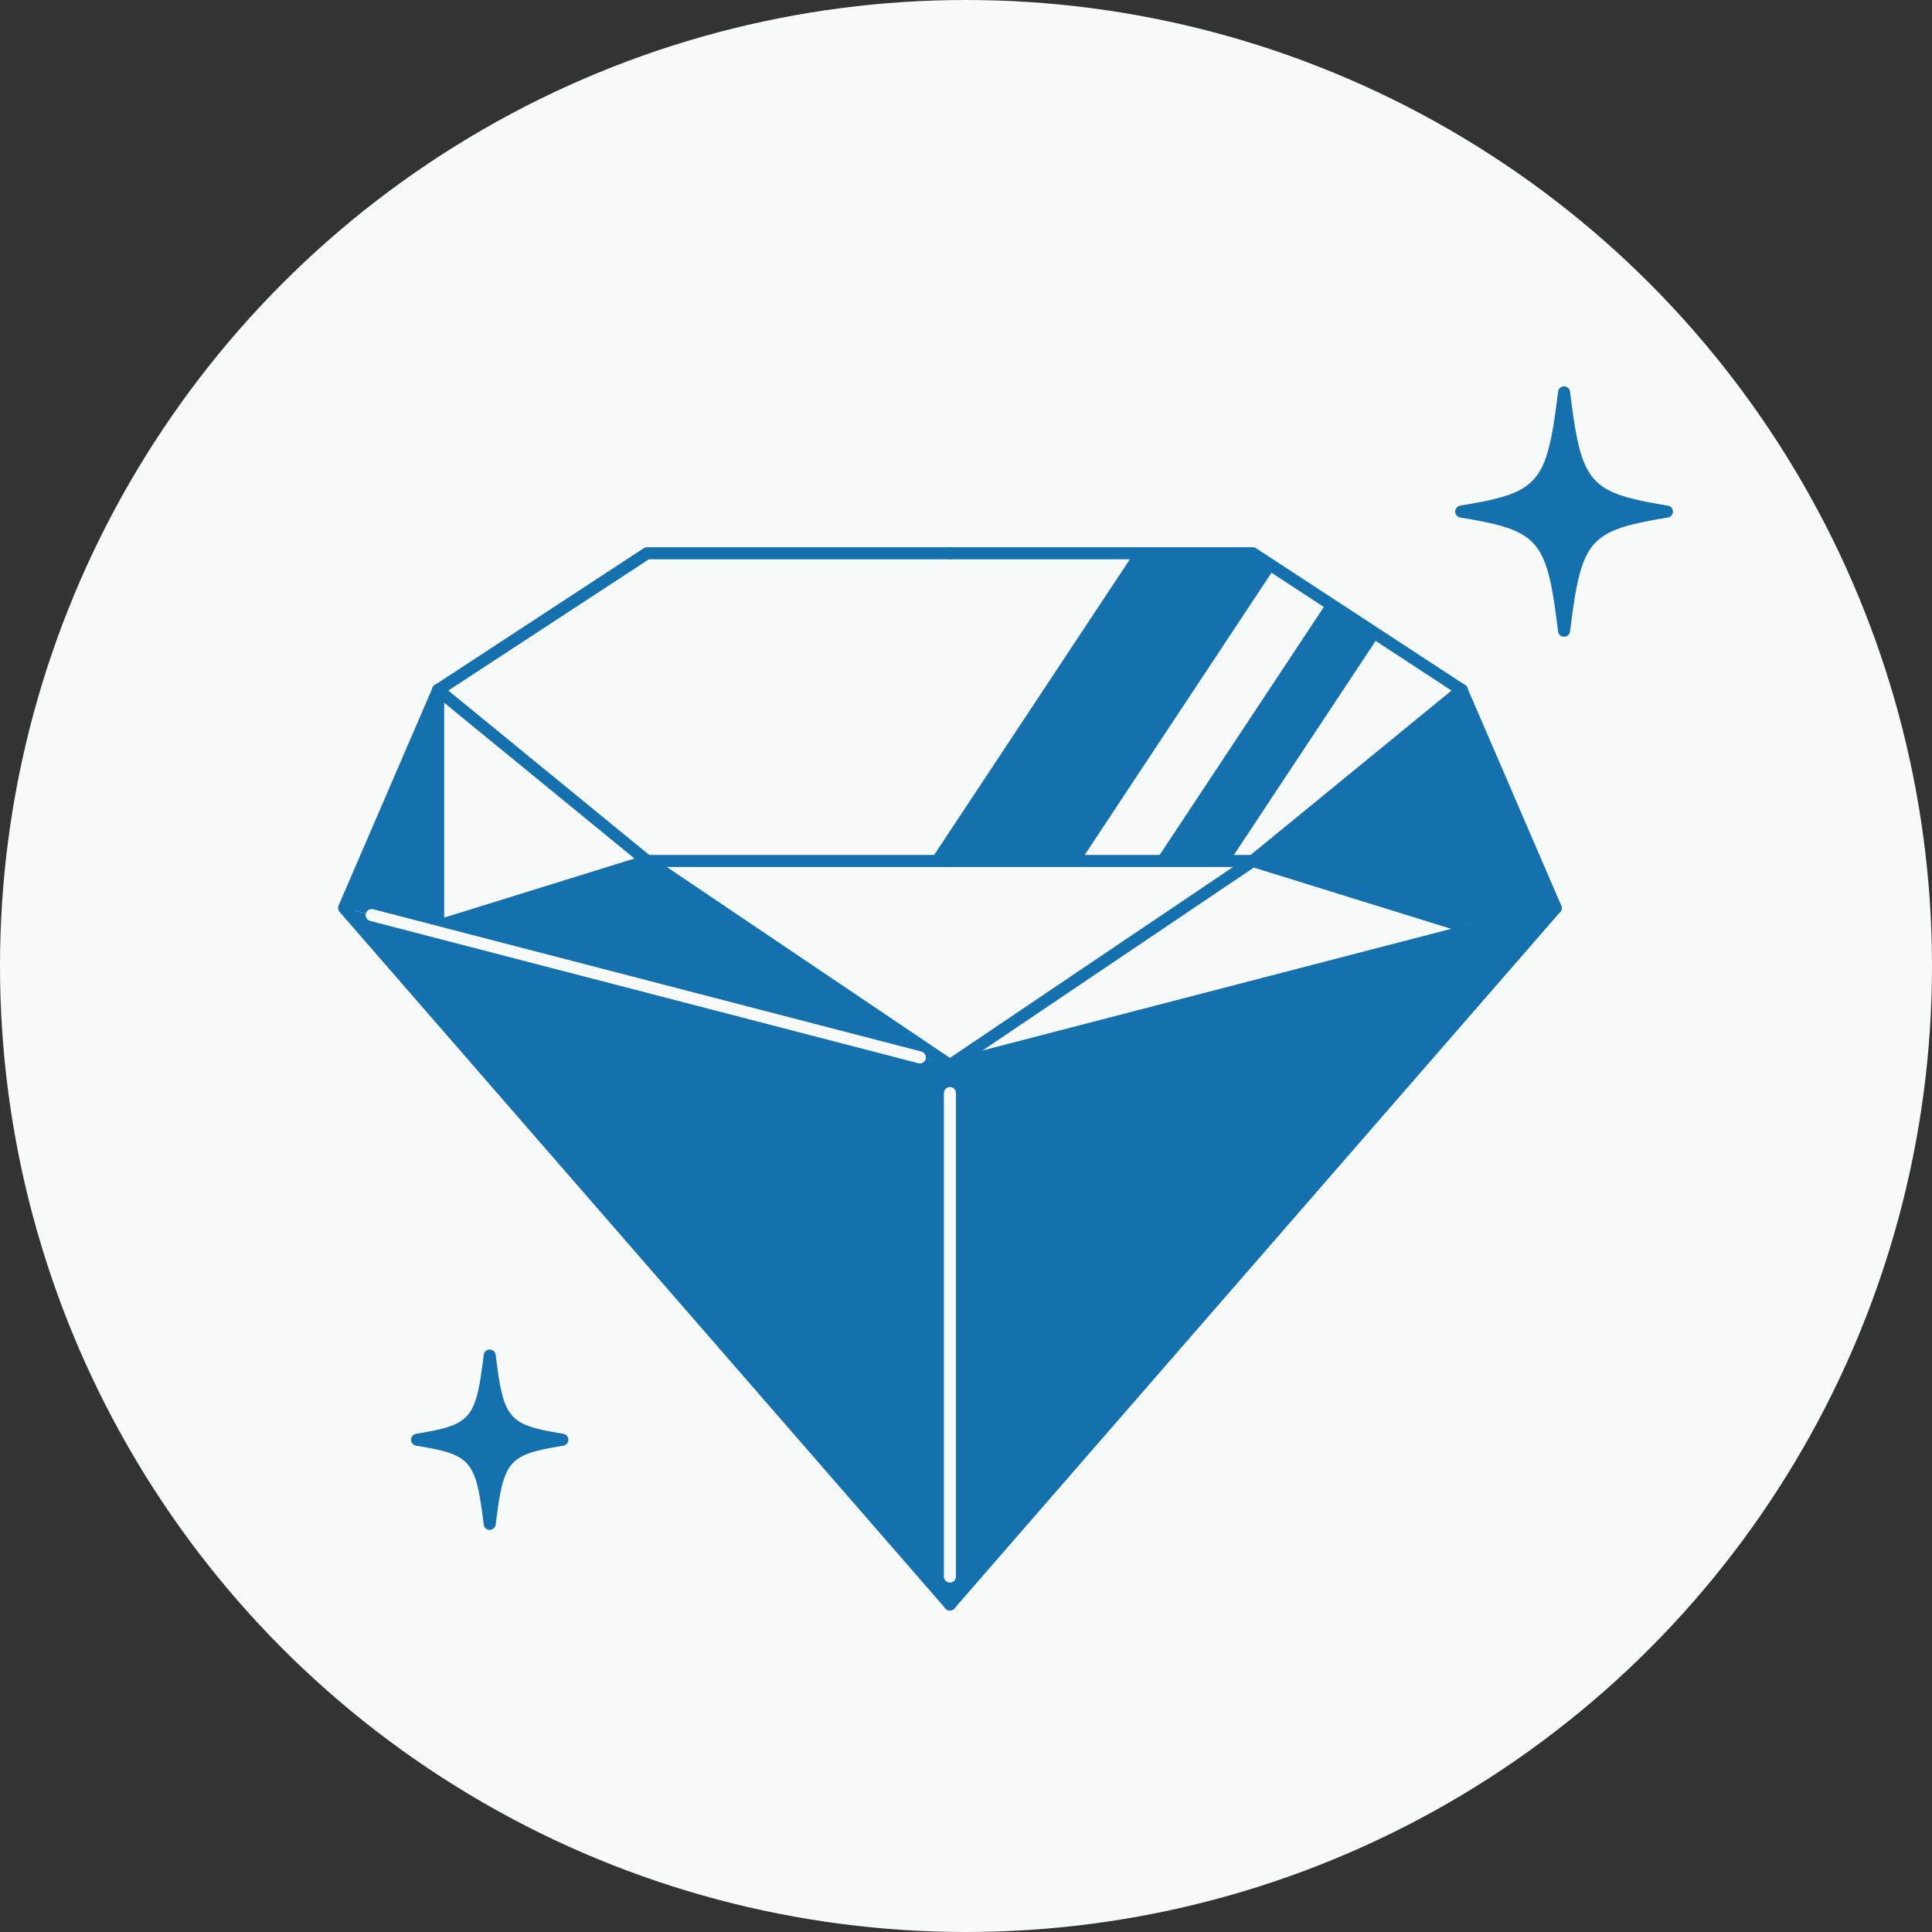
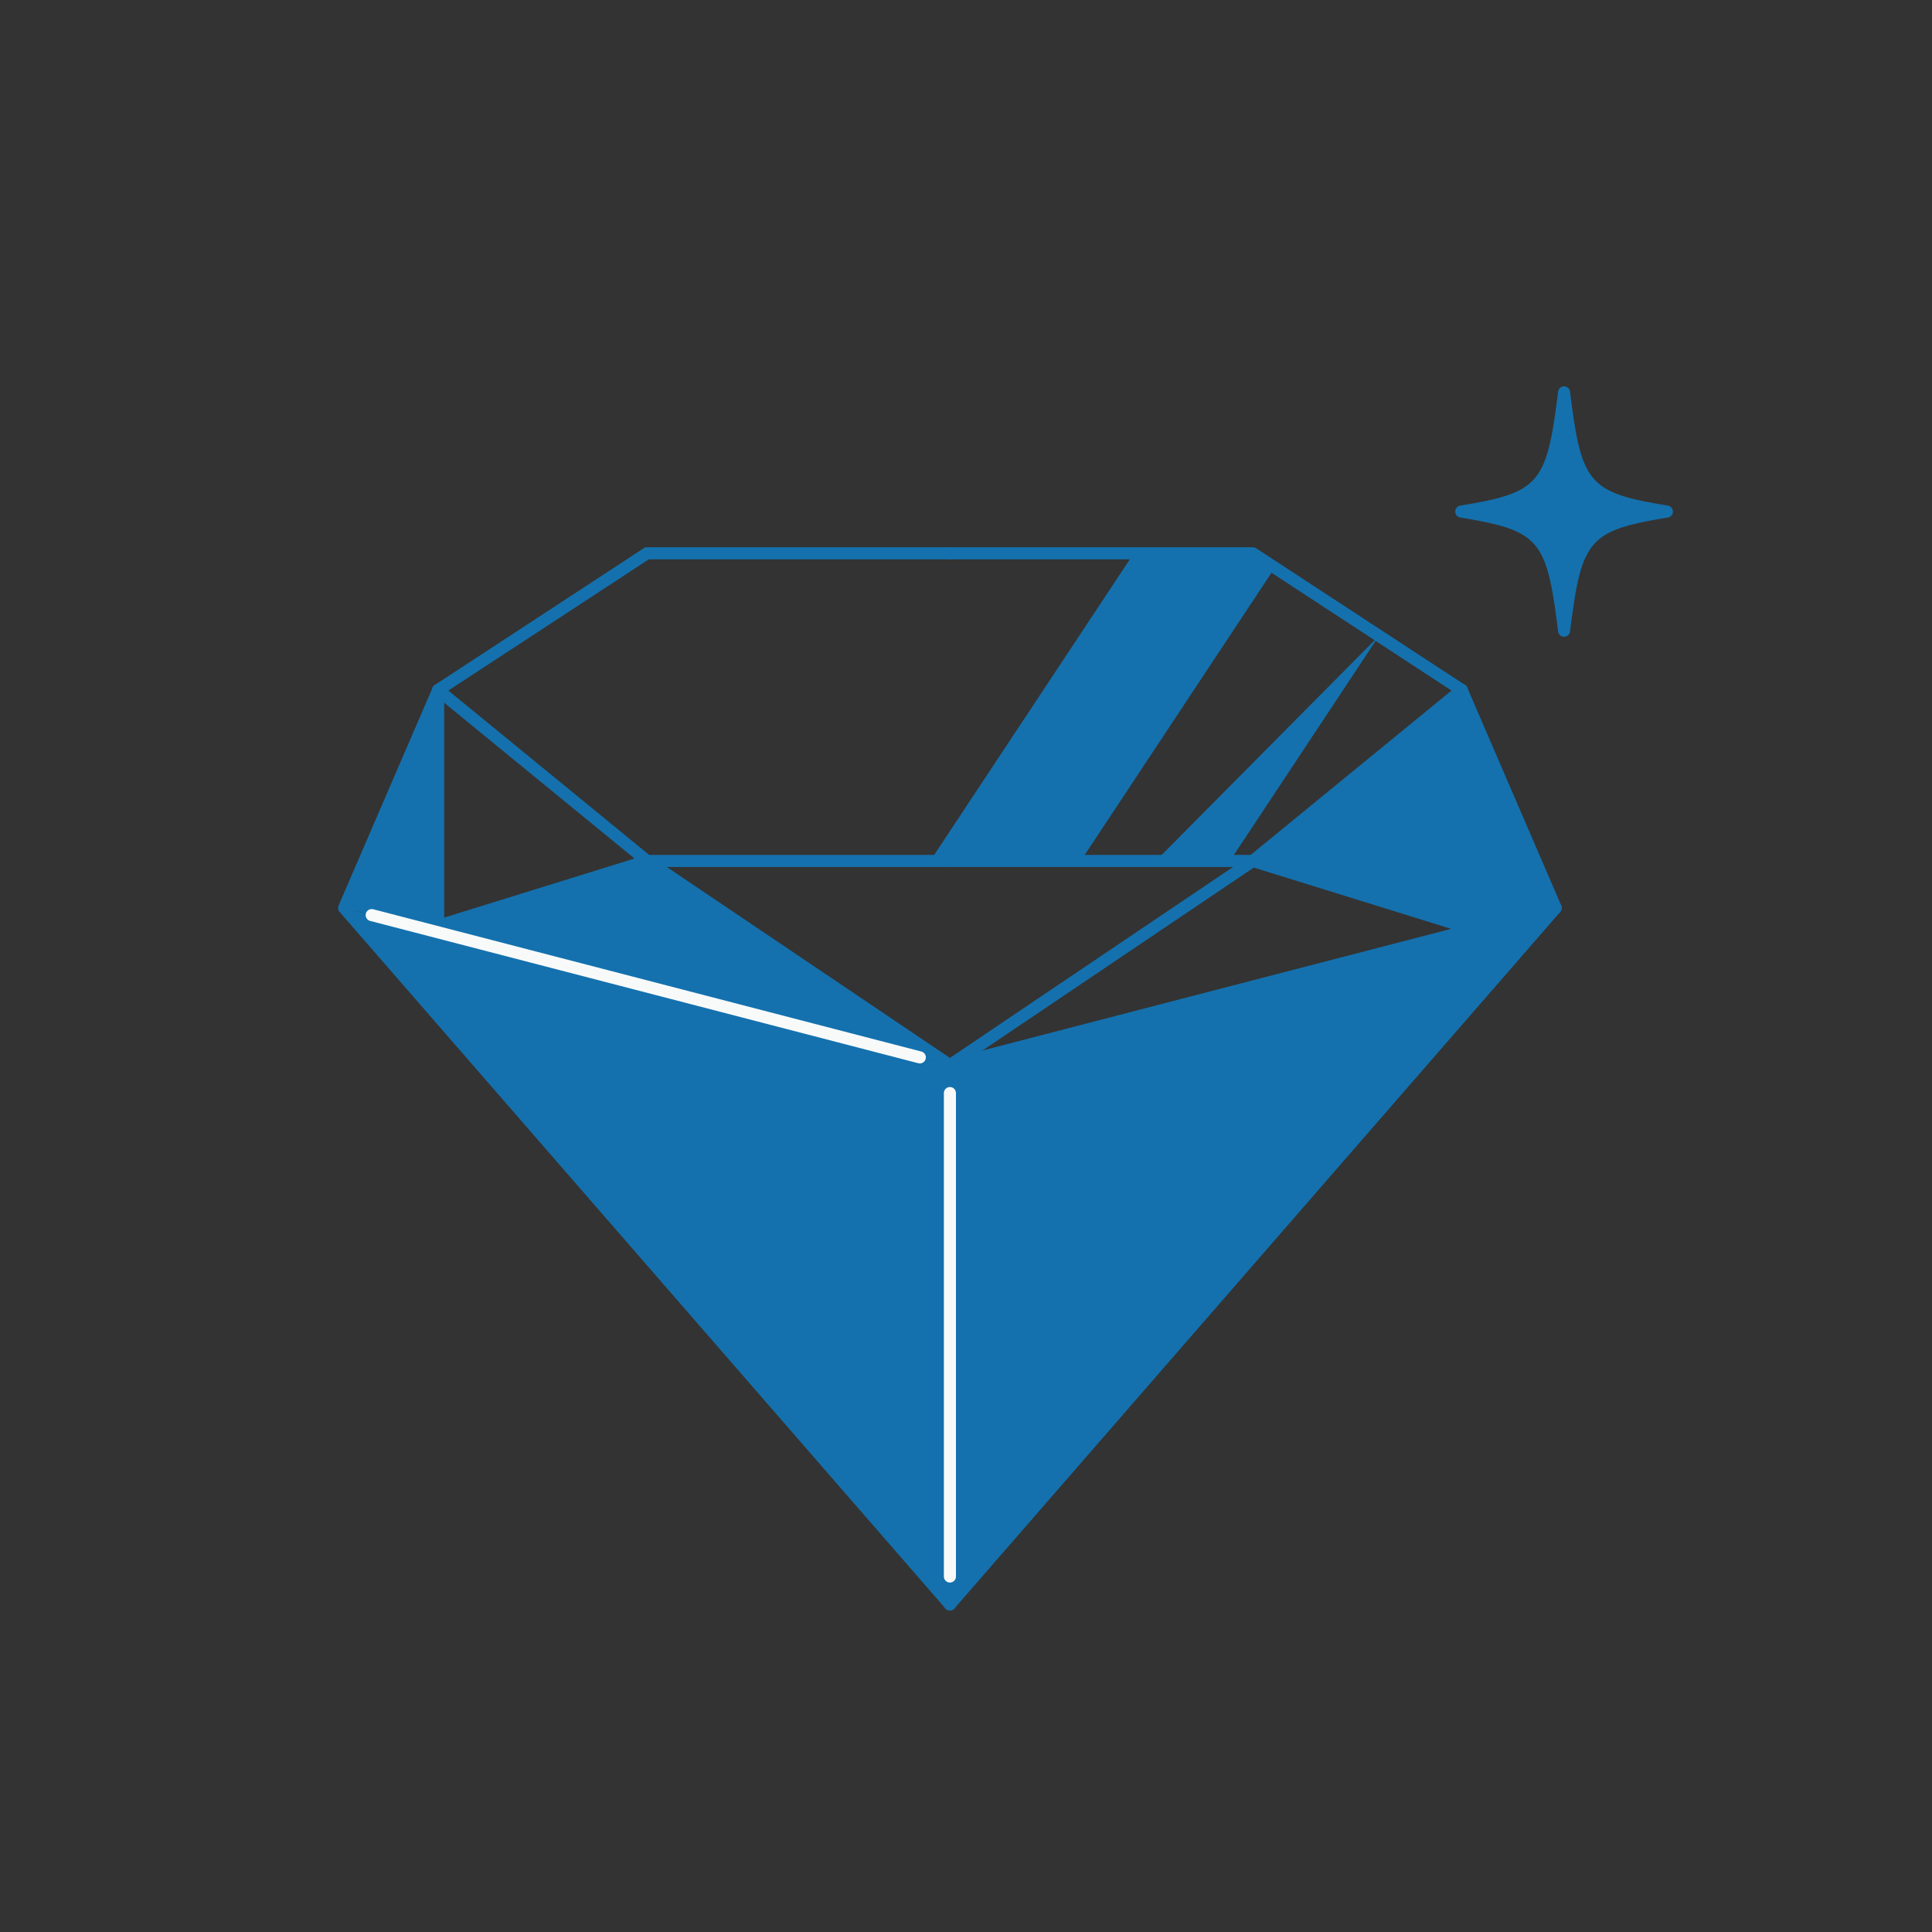
<svg xmlns="http://www.w3.org/2000/svg" width="160" height="160" viewBox="0 0 160 160">
  <rect x="0" y="0" width="160" height="160" fill="#333333" stroke="none" />
  <defs>
    <clipPath id="clip-path">
      <rect id="Rectangle_2024" data-name="Rectangle 2024" width="110.546" height="101.371" fill="none" />
    </clipPath>
  </defs>
  <g id="Group_9673" data-name="Group 9673" transform="translate(-310 -1600)">
-     <circle id="Ellipse_243" data-name="Ellipse 243" cx="80" cy="80" r="80" transform="translate(310 1600)" fill="#f8fafa" />
    <g id="Group_7727" data-name="Group 7727" transform="translate(338 1632)">
      <g id="Group_7720" data-name="Group 7720">
        <g id="Group_7719" data-name="Group 7719" clip-path="url(#clip-path)">
          <path id="Path_9807" data-name="Path 9807" d="M50.668,100.871.5,43.191,8.285,25.144l17.3-11.323H50.668" fill="none" stroke="#1471ae" stroke-linecap="round" stroke-linejoin="round" stroke-width="1" />
        </g>
      </g>
      <path id="Path_9808" data-name="Path 9808" d="M8.285,25.144,25.584,39.3H50.669" fill="none" stroke="#1471ae" stroke-linecap="round" stroke-linejoin="round" stroke-width="1" />
      <path id="Path_9809" data-name="Path 9809" d="M50.668,56.214,25.584,39.3,8.285,44.67V25.144" fill="none" stroke="#1471ae" stroke-linecap="round" stroke-linejoin="round" stroke-width="1" />
      <path id="Path_9810" data-name="Path 9810" d="M50.668,100.871V56.215L.5,43.192Z" fill="#1471ae" />
      <path id="Path_9811" data-name="Path 9811" d="M50.668,56.214V100.87l50.169-57.679Z" fill="#1471ae" />
      <g id="Group_7722" data-name="Group 7722">
        <g id="Group_7721" data-name="Group 7721" clip-path="url(#clip-path)">
          <path id="Path_9812" data-name="Path 9812" d="M50.668,100.871l50.168-57.68L93.052,25.144l-17.3-11.323H50.668" fill="none" stroke="#1471ae" stroke-linecap="round" stroke-linejoin="round" stroke-width="1" />
        </g>
      </g>
      <path id="Path_9813" data-name="Path 9813" d="M93.052,25.144,75.753,39.3H50.668" fill="none" stroke="#1471ae" stroke-linecap="round" stroke-linejoin="round" stroke-width="1" />
      <path id="Path_9814" data-name="Path 9814" d="M50.668,56.214,75.752,39.3l17.3,5.371V25.144" fill="none" stroke="#1471ae" stroke-linecap="round" stroke-linejoin="round" stroke-width="1" />
      <g id="Group_7724" data-name="Group 7724">
        <g id="Group_7723" data-name="Group 7723" clip-path="url(#clip-path)">
          <path id="Path_9815" data-name="Path 9815" d="M100.837,43.191,50.669,56.214v44.657" fill="none" stroke="#1471ae" stroke-linecap="round" stroke-linejoin="round" stroke-width="1" />
        </g>
      </g>
      <path id="Path_9816" data-name="Path 9816" d="M.5,43.191l7.785,2.02V25.718Z" fill="#1471ae" />
      <path id="Path_9817" data-name="Path 9817" d="M7.234,45.212,25.584,39.3,50.668,56.214Z" fill="#1471ae" />
      <path id="Path_9818" data-name="Path 9818" d="M93.052,25.144,75.753,39.3l17.3,5.371Z" fill="#1471ae" />
      <path id="Path_9819" data-name="Path 9819" d="M93.052,25.144V44.67l7.785-1.479Z" fill="#1471ae" />
      <path id="Path_9820" data-name="Path 9820" d="M77.75,14.75,61.5,39.3H49.033L65.9,13.821h9.852Z" fill="#1471ae" />
-       <path id="Path_9821" data-name="Path 9821" d="M86.2,20.658,73.856,39.3H67.71l14.2-21.448Z" fill="#1471ae" />
+       <path id="Path_9821" data-name="Path 9821" d="M86.2,20.658,73.856,39.3H67.71Z" fill="#1471ae" />
      <line id="Line_263" data-name="Line 263" y2="40.037" transform="translate(50.668 58.523)" fill="none" stroke="#f8fafa" stroke-linecap="round" stroke-linejoin="round" stroke-width="1" />
      <line id="Line_264" data-name="Line 264" x2="45.394" y2="11.784" transform="translate(2.782 43.784)" fill="none" stroke="#f8fafa" stroke-linecap="round" stroke-linejoin="round" stroke-width="1" />
      <g id="Group_7726" data-name="Group 7726">
        <g id="Group_7725" data-name="Group 7725" clip-path="url(#clip-path)">
          <path id="Path_9822" data-name="Path 9822" d="M110.127,9.874c-6.559-1.081-7.165-1.786-8.1-9.435a.5.5,0,0,0-.993,0c-.938,7.649-1.545,8.354-8.1,9.435a.5.5,0,0,0,0,.986c6.558,1.081,7.165,1.786,8.1,9.435a.5.5,0,0,0,.993,0c.939-7.649,1.545-8.354,8.1-9.435a.5.5,0,0,0,0-.986" fill="#1471ae" />
-           <path id="Path_9823" data-name="Path 9823" d="M18.652,86.74c-4.578-.754-4.944-1.182-5.6-6.537a.5.5,0,0,0-.992,0c-.658,5.355-1.024,5.783-5.6,6.537a.5.5,0,0,0,0,.986c4.578.754,4.944,1.182,5.6,6.537a.5.5,0,0,0,.992,0c.659-5.355,1.025-5.783,5.6-6.537a.5.5,0,0,0,0-.986" fill="#1471ae" />
        </g>
      </g>
    </g>
  </g>
</svg>